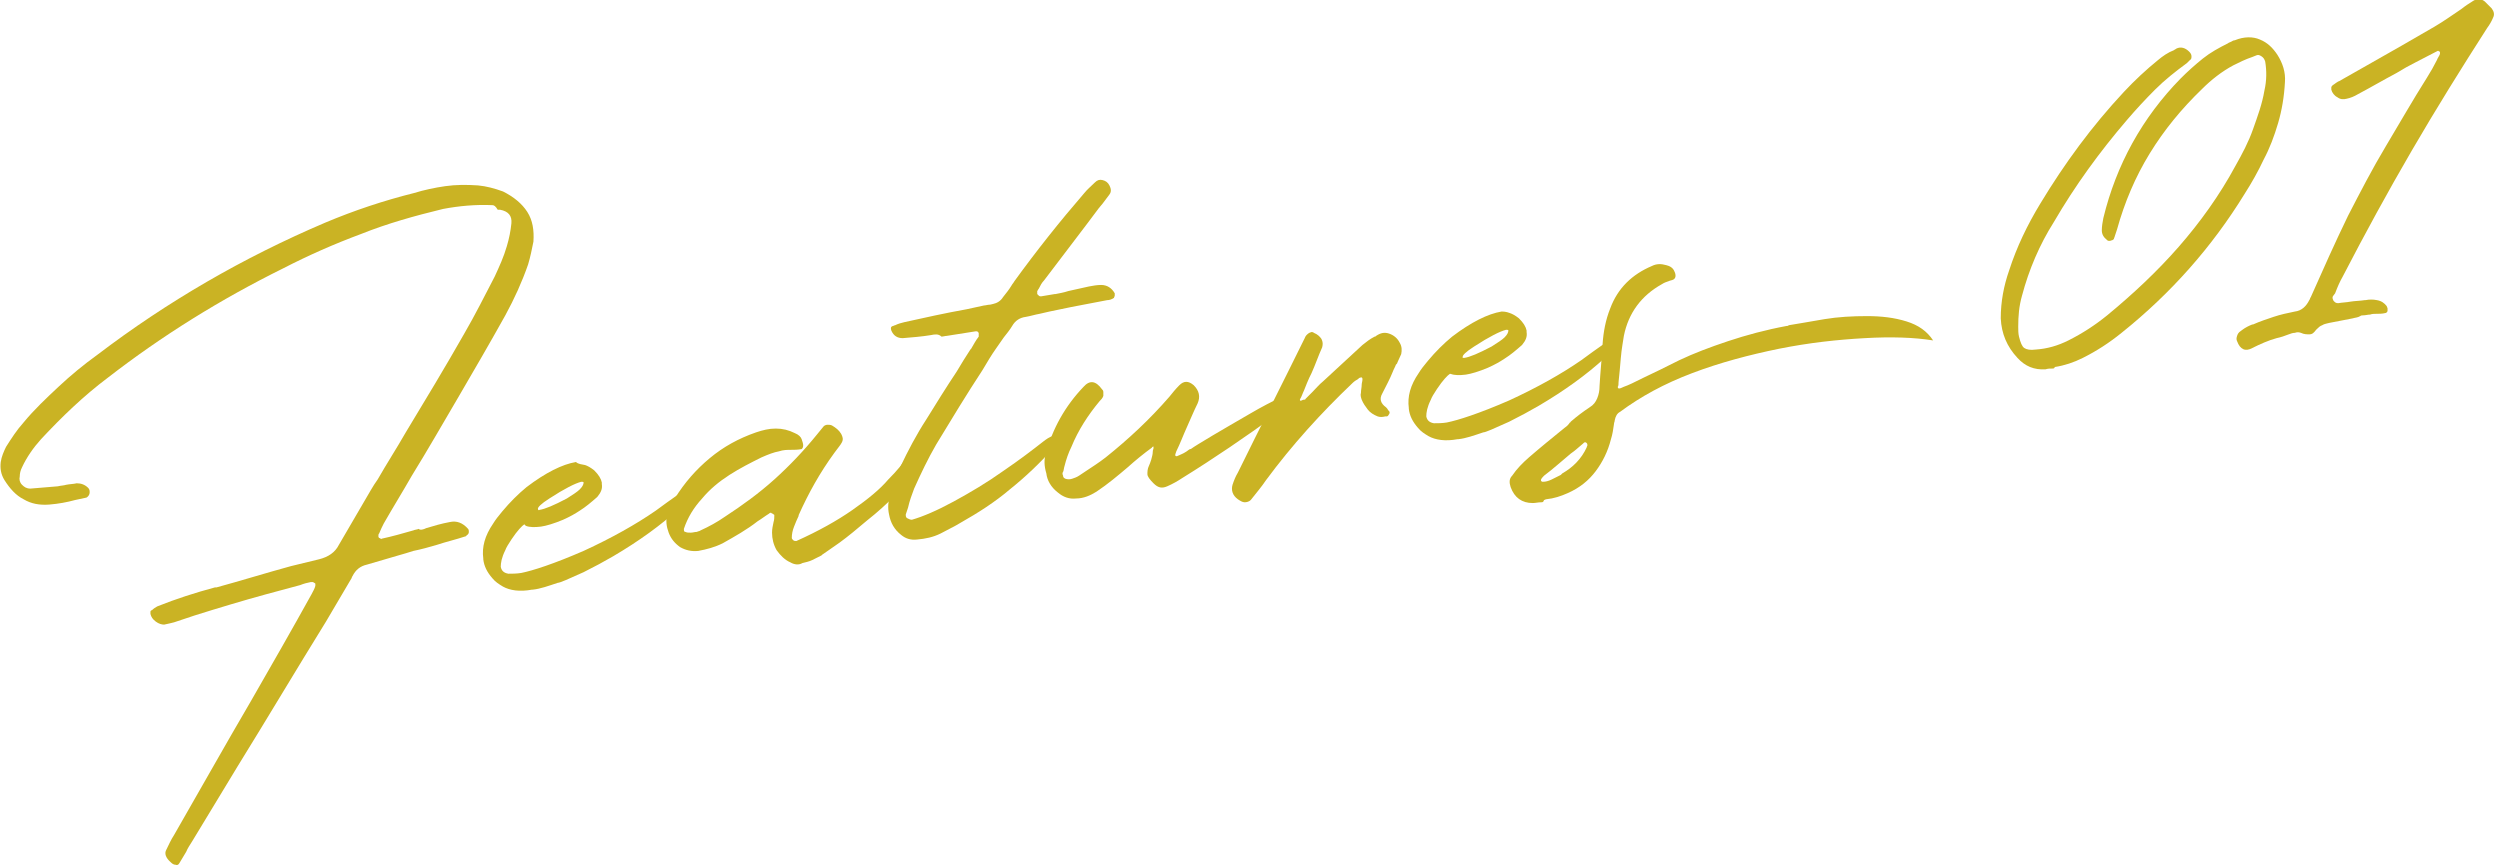
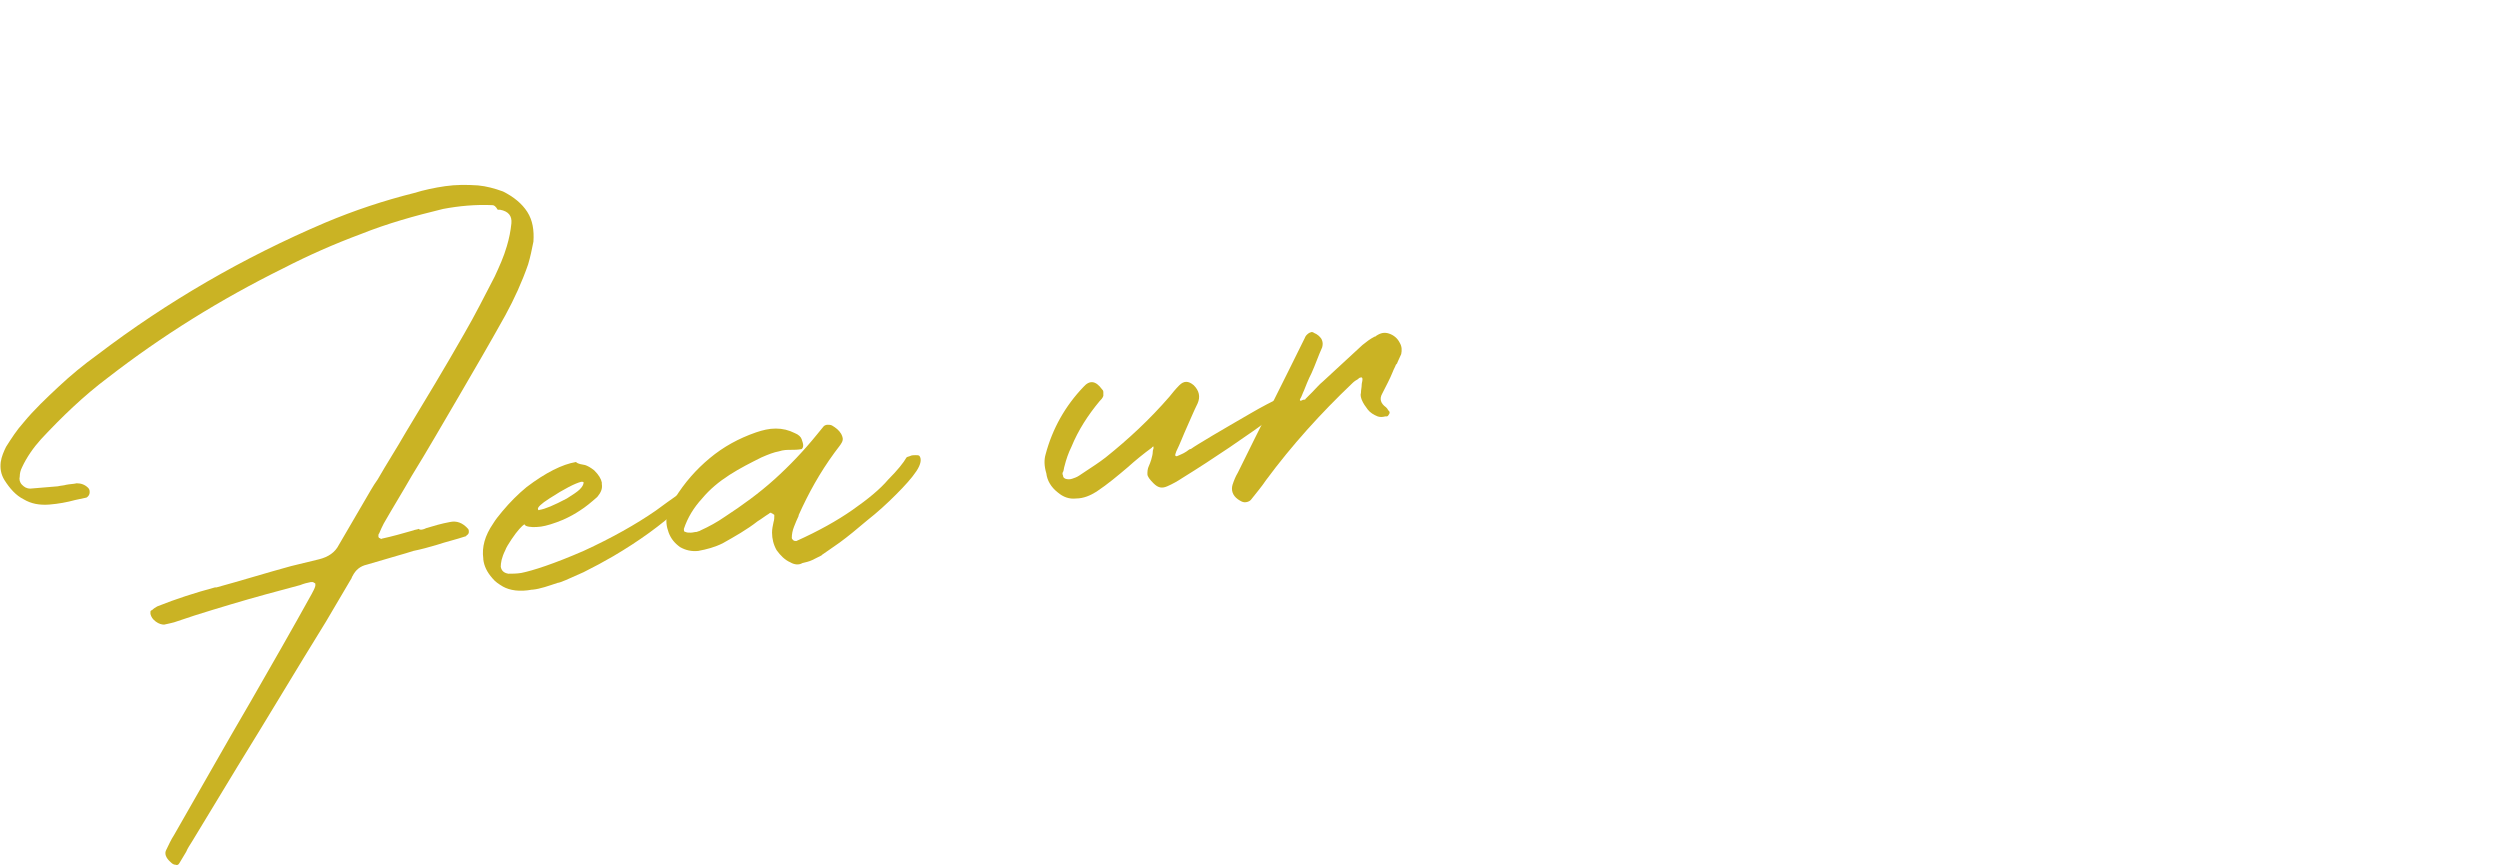
<svg xmlns="http://www.w3.org/2000/svg" enable-background="new 0 0 329 114" height="114" viewBox="0 0 329 114" width="329">
  <g fill="#cab324">
    <path d="m56.1 69.5c1-.3 2-.6 3.1-.8.9-.2 1.7.1 2.4.9.1.1.1.3.1.4 0 .2-.1.3-.2.4-.1 0-.1 0-.1.1 0 0-.1.1-.2.1-1.2.4-2.5.7-3.7 1.1-1 .3-2.1.6-3.1.8-.6.2-1.3.4-2 .6-1.4.4-2.7.8-4.1 1.2-.9.2-1.5.7-1.9 1.5-.1.1-.1.3-.2.4-1.1 1.9-2.2 3.7-3.3 5.6-3.9 6.3-7.7 12.7-11.6 19-2 3.3-4 6.6-6 9.9-.3.5-.6.9-.8 1.4-.3.5-.6 1-.9 1.5-.1.2-.3.3-.5.2-.2 0-.4-.1-.6-.3-.7-.6-.9-1.2-.6-1.7.3-.6.6-1.3 1-1.9 3.4-5.9 6.7-11.8 10.1-17.6 2.7-4.7 5.4-9.4 8-14.1.2-.4.4-.7.5-1.1v-.1s0-.1 0-.2c-.1-.1-.2-.1-.3-.2-.1 0-.2 0-.3 0-.5.1-.9.2-1.4.4-3 .8-6 1.6-9 2.5-1.7.5-3.3 1-4.9 1.5-.9.3-1.8.6-2.7.9-.4.1-.8.2-1.3.3-.3 0-.7-.1-1.1-.4s-.6-.6-.7-1c0-.1 0-.2 0-.3s.1-.2.2-.2c.2-.2.5-.4.7-.5 2.5-1 5-1.8 7.6-2.5h.2c3.3-.9 6.5-1.9 9.8-2.8 1.2-.3 2.5-.6 3.7-.9s2.1-.9 2.6-1.9c1.4-2.4 2.8-4.8 4.2-7.2.3-.5.6-1 .9-1.4 1.2-2.1 2.5-4.1 3.7-6.2 2.6-4.3 5.2-8.6 7.7-13 1.4-2.4 2.7-5 4-7.5.6-1.3 1.2-2.6 1.6-4 .3-1 .5-2 .6-3s-.4-1.6-1.5-1.8c-.1 0-.2 0-.3 0-.3-.5-.5-.6-.7-.6-2.2-.1-4.4.1-6.5.5-3.7.9-7.3 1.9-10.8 3.3-3.5 1.3-6.9 2.8-10.2 4.5-8.3 4.1-16 8.9-23.1 14.4-3.2 2.4-6.1 5.2-8.8 8.1-1 1.1-1.9 2.4-2.5 3.7-.2.4-.3.8-.3 1.2-.1.4 0 .8.3 1.1s.6.5 1.1.5l3.6-.3c.4-.1.8-.1 1.1-.2.5-.1 1-.1 1.4-.2.6 0 1.1.2 1.5.6.2.2.2.4.2.6s-.1.4-.2.5c0 0-.1.1-.1.1s-.1.1-.2.1c-.5.1-.9.2-1.4.3-1.1.3-2.2.5-3.4.6-1.3.1-2.4-.1-3.4-.7-1-.5-1.8-1.4-2.5-2.5-.5-.8-.6-1.6-.5-2.4.1-.7.4-1.4.7-2 .7-1.1 1.4-2.2 2.3-3.2 1.4-1.7 3-3.2 4.6-4.7s3.3-2.9 5.1-4.2c9.2-7 19.2-12.8 30-17.4 3.8-1.6 7.7-2.9 11.7-3.9 1.3-.4 2.7-.7 4.1-.9s2.8-.2 4.3-.1c1.1.1 2.2.4 3.3.8 1.4.7 2.5 1.6 3.2 2.7s.9 2.4.8 3.9c-.2 1-.4 2-.7 3-.8 2.3-1.8 4.5-3 6.7-2 3.6-4.1 7.2-6.2 10.8-2 3.4-4 6.9-6.1 10.3-1.2 2.1-2.5 4.2-3.7 6.3-.2.4-.4.8-.6 1.3-.1.1-.1.2-.1.3v.1s0 .1.1.2c0 0 .1 0 .2.1s.1 0 .1 0c1.4-.3 2.8-.7 4.2-1.1.2-.1.5-.1.7-.2.2.2.6.1 1-.1z" />
    <path d="m77 61.2c.3.1.7.3 1.2.7.6.6.9 1.1 1 1.6v.2c.1.6-.1 1.1-.6 1.7-.8.7-1.5 1.3-2.3 1.8-.6.4-1.3.8-2.2 1.2-1.2.5-2.2.8-2.9.9-.8.1-1.5.1-2-.1l-.2-.2c-.3.2-.9.8-1.7 2-.4.6-.7 1.1-.8 1.4-.5 1-.6 1.7-.6 2.2.1.5.4.8 1 .9.5 0 1.1 0 1.7-.1 1.5-.3 4.3-1.2 8.2-2.9 3.7-1.7 6.9-3.5 9.5-5.3 2.3-1.7 3.5-2.5 3.7-2.6.1 0 .3-.1.4-.1.3-.1.6 0 .7.2 0 .1.1.2.1.2-.6.8-1.2 1.5-1.8 2-2.4 2.2-5.3 4.3-8.7 6.3-1.2.7-2.5 1.4-3.9 2.1-2 .9-3.1 1.4-3.4 1.4-1.2.4-2.3.8-3.3.9h-.1c-1.6.3-2.9.1-3.8-.4-.5-.3-1-.6-1.4-1.1-.7-.8-1.1-1.6-1.2-2.5v-.1c-.2-1.5.2-3 1.3-4.6.3-.5.7-1 1.2-1.6 1-1.2 2.1-2.3 3.2-3.2 2.5-1.9 4.7-3 6.5-3.3.3.3.8.3 1.2.4zm-6 5.9c.7-.1 1.9-.6 3.6-1.5.8-.5 1.4-.9 1.7-1.2.4-.4.5-.7.5-.9 0-.1-.1-.1-.3-.1-.8.2-2.2.9-4.2 2.2-1.1.7-1.6 1.2-1.5 1.4 0 .1.1.2.2.1z" />
    <path d="m104 74c-.7-.3-1.3-.9-1.8-1.6-.4-.7-.6-1.5-.6-2.3 0-.5.1-.9.2-1.4.1-.3.1-.6.1-.9 0 0 0-.1-.1-.1 0 0-.1-.1-.1-.1-.1 0-.1 0-.2-.1s-.1 0-.1 0c-.1 0-.1 0-.2.1-.5.3-1 .7-1.5 1-1.4 1.1-3 2-4.6 2.9-1 .5-2.1.8-3.2 1-.9.1-1.7-.1-2.4-.5-.7-.5-1.2-1.1-1.5-1.9s-.4-1.6-.2-2.4c.2-.7.5-1.4 1-2.1 1.3-2.1 2.8-3.8 4.6-5.3s3.8-2.6 6.1-3.4c.9-.3 1.7-.5 2.6-.5s1.7.2 2.5.6c.5.2.8.5.9.8s.2.6.2.8c0 .3-.1.4-.2.5-.5.1-1 .1-1.4.1-.5 0-1 0-1.6.2-.6.1-1.4.4-2.3.8-1.4.7-2.8 1.4-4.2 2.3s-2.6 1.9-3.6 3.1c-1.1 1.2-1.9 2.5-2.4 4 0 .2 0 .4.2.4.2.1.4.1.7.1s.5-.1.8-.1c.2-.1.4-.1.5-.2 1.1-.5 2.2-1.1 3.2-1.8 2.3-1.5 4.5-3.1 6.5-4.9s3.9-3.8 5.6-5.9c.3-.4.6-.7.9-1.1.1-.1.3-.2.5-.2s.4 0 .6.1c.5.3.9.6 1.2 1.1.2.4.3.7.1 1.1s-.5.7-.7 1c-.1.1-.2.3-.3.4-1.9 2.6-3.4 5.3-4.7 8.2v.1c-.2.4-.4.9-.6 1.4s-.3 1-.3 1.5c0 .1.1.2.2.3s.3.1.4.1c2.9-1.3 5.4-2.7 7.4-4.1s3.6-2.7 4.7-4c1.2-1.2 2-2.2 2.4-2.9.1-.1.3-.1.5-.2s.5-.1.7-.1.4 0 .5.1c.3.4.2 1.1-.4 2s-1.5 1.9-2.7 3.1-2.4 2.3-3.8 3.4c-1.3 1.1-2.5 2.1-3.6 2.9s-1.9 1.3-2.3 1.6c0 0 0 0-.1.1-.4.2-.8.4-1.2.6s-.9.3-1.3.4c-.5.3-1.1.2-1.6-.1z" />
-     <path d="m122.5 44.1c-1.2.2-2.5.3-3.7.4-.7 0-1.2-.3-1.5-1-.1-.3-.1-.5.2-.6.1 0 .2-.1.3-.1.4-.2.8-.3 1.2-.4 2.7-.6 5.4-1.2 8.2-1.7.8-.2 1.5-.3 2.3-.5.2 0 .5-.1.7-.1s.4-.1.5-.1c.5-.1 1-.4 1.3-.9.4-.5.8-1 1.1-1.5.1-.2.3-.4.4-.6 2.9-4 6-7.9 9.2-11.6.4-.5.9-.9 1.4-1.4.3-.3.6-.4 1-.3s.7.3.9.7.3.8 0 1.2-.6.8-.9 1.2c-.2.2-.3.4-.5.6-.5.7-1 1.3-1.5 2-1.9 2.5-3.8 5-5.7 7.5-.3.3-.5.7-.7 1.1-.1.1-.1.2-.2.3v.2.2c.1.1.1.1.2.2s.2.1.3.1c.6-.1 1.2-.2 1.8-.3h.1c.5-.1 1.1-.2 1.7-.4.9-.2 1.8-.4 2.7-.6.5-.1 1.1-.2 1.6-.2.8 0 1.4.4 1.8 1.1v.3c0 .1-.1.2-.1.3-.3.2-.6.3-.9.3-1.6.3-3.1.6-4.7.9-1 .2-1.9.4-2.9.6-.4.1-.9.2-1.3.3-.6.1-1.2.3-1.8.4-.8.1-1.4.5-1.8 1.2-.3.5-.7 1-1.1 1.5-.6.9-1.3 1.8-1.9 2.8-.3.5-.6 1-.9 1.5-2.1 3.2-4.1 6.5-6.1 9.8-1.1 1.9-2 3.8-2.9 5.8-.3.8-.6 1.6-.8 2.5-.1.3-.2.6-.3.9 0 .2 0 .4.2.5s.4.2.6.2c1.4-.4 3.3-1.2 5.5-2.4s4.4-2.5 6.5-4c2.2-1.5 3.9-2.8 5.3-3.9.4-.3.8-.6 1.2-.7s.6-.2.8-.1.2.3.1.5-.2.4-.3.6c-.2.2-.3.4-.4.5 0 0-.1.1-.1.1-1.8 2-3.7 3.8-5.7 5.4-2 1.7-4.2 3.1-6.5 4.4-.8.5-1.7.9-2.6 1.4-1 .5-2 .7-3.1.8-.8.1-1.5-.1-2.1-.6-.9-.7-1.4-1.6-1.6-2.7-.2-.9-.1-1.7.1-2.6.1-.3.2-.6.3-.9.3-.9.7-1.9 1.1-2.8 1-2.1 2.1-4.2 3.4-6.2 1.3-2.1 2.6-4.2 4-6.3.6-1 1.2-2 1.8-2.9 0 0 0 0 .1-.1.3-.5.6-1.1 1-1.6 0-.1 0-.1 0-.2s0-.2 0-.3c0 0 0 0-.1-.1 0 0 0 0-.1-.1h-.1-.1c-1.3.2-2.5.4-3.8.6-.2 0-.5.1-.7.1-.4-.4-.9-.3-1.4-.2z" />
    <path d="m137.6 59.8c.9-3.4 2.6-6.4 5-8.9.8-.9 1.6-.8 2.4.3.1.1.2.2.2.4v.5c-.1.3-.3.5-.5.7-1.5 1.8-2.8 3.8-3.7 6-.4.8-.7 1.7-.9 2.5-.1.3-.1.6-.2.8-.1.1-.1.3 0 .5 0 .2.1.3.3.4.3.1.6.1.9 0s.6-.2.9-.4.6-.4.9-.6c.9-.6 1.7-1.1 2.6-1.8 3-2.4 5.8-5 8.4-8 .4-.5.8-1 1.3-1.5.6-.6 1.2-.6 1.9 0 .7.7.9 1.5.5 2.4-.5 1-.9 2-1.4 3.1s-.9 2.2-1.4 3.2c-.1.3-.2.5-.1.6s.3 0 .5-.1.5-.2.8-.4c.2-.1.4-.3.6-.4h.1c.4-.3 1.4-.9 2.9-1.8s3.1-1.8 4.8-2.8 3.1-1.7 4.1-2.2c.5-.2.8-.3 1-.2.1.1.2.2.1.5-.1.2-.2.5-.3.7-.2.2-.3.4-.4.5 0 0-.1.1-.1.1-.3.2-.6.5-.9.7-4 2.9-8.1 5.7-12.3 8.3-.6.4-1.3.8-2 1.1s-1.2.2-1.8-.4c-.5-.5-.8-.9-.8-1.2s0-.7.2-1.1c.1-.2.2-.5.3-.8.1-.4.2-.7.2-1s.1-.4.1-.5 0-.2 0-.2 0-.1-.1 0c0 0-.1 0-.1.1-1.1.8-2.2 1.7-3.2 2.6-1.3 1.1-2.6 2.2-4.1 3.2-.8.5-1.7.9-2.7.9-.9.1-1.7-.2-2.4-.8-.9-.7-1.4-1.6-1.5-2.5-.3-1-.3-1.8-.1-2.5z" />
    <path d="m171.6 52.6c.1 0 .2 0 .2-.1.3-.3.6-.6.9-.9.5-.5.9-1 1.4-1.4 1.7-1.6 3.5-3.2 5.2-4.8.5-.4 1-.8 1.6-1.1.1 0 .1 0 .2-.1.6-.4 1.1-.5 1.7-.3s1.1.6 1.4 1.2c.3.5.3 1 .2 1.5-.2.4-.3.7-.5 1.1 0 .1-.1.2-.2.3-.1.3-.3.6-.4.9-.4 1-.9 1.9-1.4 2.9-.4.7-.2 1.3.5 1.8.1.1.2.2.3.4 0 0 .1.1.1.1.1.1.1.3 0 .4-.1.2-.2.3-.3.3s-.1 0-.2 0c-.4.1-.7.1-1 0-.5-.2-1-.5-1.3-.9s-.6-.8-.8-1.3c-.1-.3-.2-.6-.1-.9 0-.4.1-.7.1-1.1 0-.2.1-.4.1-.7 0-.2-.1-.3-.3-.2-.1 0-.2.1-.3.2-.2.1-.5.3-.7.5-4.2 4-8 8.2-11.4 12.8-.6.9-1.3 1.7-2 2.6-.2.2-.5.3-.8.3s-.6-.2-.9-.4c-.7-.5-.9-1.2-.7-1.9.2-.6.4-1.1.7-1.6 2.9-5.9 5.9-11.8 8.8-17.7.1-.3.3-.5.6-.7.1 0 .2-.1.3-.1s.2 0 .3.1c.5.2.8.5 1 .8.2.4.2.7.1 1.1-.5 1.1-.9 2.3-1.4 3.4-.2.4-.4.8-.6 1.3-.1.3-.3.7-.4 1-.2.4-.3.8-.5 1.1-.1.2 0 .3.2.2s.2-.1.3-.1z" />
-     <path d="m198.7 41.2c.3.1.7.3 1.2.7.6.6.9 1.1 1 1.6v.2c.1.6-.1 1.1-.6 1.7-.8.7-1.5 1.3-2.3 1.8-.6.4-1.3.8-2.2 1.2-1.2.5-2.2.8-2.9.9-.8.1-1.5.1-2-.1h-.1c-.3.2-.9.8-1.7 2-.4.6-.7 1.1-.8 1.4-.5 1-.6 1.7-.6 2.2.1.5.4.8 1 .9.5 0 1.1 0 1.7-.1 1.5-.3 4.3-1.2 8.2-2.9 3.7-1.7 6.9-3.5 9.5-5.3 2.3-1.7 3.5-2.5 3.7-2.6.1 0 .3-.1.4-.1.3-.1.6 0 .7.2 0 .1.1.2.1.2-.6.8-1.2 1.5-1.8 2-2.4 2.2-5.3 4.3-8.7 6.3-1.2.7-2.5 1.4-3.9 2.1-2 .9-3.1 1.4-3.4 1.4-1.2.4-2.3.8-3.3.9h-.1c-1.6.3-2.9.1-3.8-.4-.5-.3-1-.6-1.4-1.1-.7-.8-1.1-1.6-1.2-2.5v-.1c-.2-1.5.2-3 1.3-4.6.3-.5.7-1 1.2-1.6 1-1.2 2.1-2.3 3.2-3.2 2.5-1.9 4.7-3 6.5-3.3.2 0 .6 0 1.1.2zm-6 5.9c.7-.1 1.9-.6 3.6-1.5.8-.5 1.4-.9 1.7-1.2.4-.4.5-.7.5-.9 0-.1-.1-.1-.3-.1-.8.2-2.2.9-4.2 2.2-1.1.7-1.6 1.2-1.5 1.4-.1.1 0 .1.2.1z" />
-     <path d="m202.8 66.1c-.4 0-.7.1-1.1.1-1.4 0-2.4-.7-2.9-2.1-.2-.6-.2-1.1.2-1.5.6-.9 1.4-1.7 2.2-2.4 1.5-1.3 3.1-2.6 4.7-3.9.3-.2.5-.4.7-.7 0 0 .1 0 .1-.1.8-.7 1.6-1.3 2.5-1.9.5-.3.8-.7 1-1.2s.3-1 .3-1.6c.1-1.8.3-3.7.4-5.5.1-1.6.4-3.2 1-4.7 1-2.7 2.9-4.5 5.5-5.6.6-.3 1.2-.3 1.9-.1.4.1.8.3 1 .7.1.2.2.4.2.7 0 .2-.1.4-.3.5s-.4.1-.6.2c-.3.1-.6.2-.9.4-2.7 1.5-4.4 3.8-5 6.8-.1.7-.3 1.7-.4 2.9s-.2 2.3-.3 3.2c0 .2 0 .5-.1.6 0 .3.2.3.8 0 .6-.2 1.4-.6 2.6-1.2 1.3-.6 2.9-1.4 4.7-2.3 1.9-.9 4-1.7 6.4-2.5s5-1.5 7.7-2c.1 0 .2 0 .3-.1 1.3-.2 2.9-.5 4.7-.8s3.7-.4 5.6-.4 3.6.2 5.2.7 2.7 1.3 3.5 2.5c-2.5-.4-5.5-.5-9-.3-3.6.2-7.3.6-11.3 1.4-3.9.8-7.7 1.8-11.4 3.2s-6.8 3.1-9.5 5.1c-.4.2-.6.6-.7 1.1 0 .2-.1.3-.1.5-.1.7-.2 1.4-.4 2-.4 1.6-1.1 3-2 4.2s-2.1 2.2-3.7 2.9c-.9.4-1.8.7-2.8.8-.1 0-.2.1-.3.1-.1.3-.2.3-.4.3zm1.4-3c.4-.2.8-.4 1.2-.6 0 0 .1-.1.2-.2 1.4-.8 2.5-1.9 3.2-3.4 0-.1.1-.2.1-.3s0-.2-.1-.3-.2-.1-.2-.1c-.1 0-.2.1-.3.2-.5.4-1 .9-1.6 1.3-1.2 1-2.3 2-3.5 2.9-.1.1-.3.3-.4.5v.1.1s.1 0 .1.1h.1.1c.3 0 .7-.1 1.1-.3z" />
-     <path d="m270.1 48.5c-.3 0-.6 0-.9.1-1.5.1-2.7-.4-3.7-1.5-1.4-1.5-2.1-3.2-2.2-5.2 0-2.2.4-4.3 1.1-6.3 1-3.1 2.4-6 4.1-8.8 3.2-5.3 6.8-10.2 11-14.7 1.4-1.5 2.9-2.9 4.5-4.2.6-.5 1.3-1 2.1-1.3.1-.1.2-.1.3-.2.6-.3 1.2-.1 1.7.4.2.2.3.4.3.6s0 .4-.2.5c0 0-.1.1-.1.1-.1.1-.2.2-.3.3-1.5 1.1-2.9 2.2-4.2 3.5s-2.5 2.6-3.7 4c-3.6 4.2-6.8 8.6-9.6 13.4-1.9 3-3.3 6.3-4.2 9.7-.4 1.4-.5 2.7-.5 4.1 0 .4 0 .9.1 1.3.2.8.4 1.3.7 1.5s.8.3 1.5.2c1.5-.1 2.9-.5 4.3-1.2 1.8-.9 3.5-2 5.1-3.3 3.4-2.8 6.6-5.8 9.4-9s5.4-6.8 7.5-10.7c.9-1.6 1.7-3.1 2.3-4.8s1.2-3.3 1.5-5.1c.3-1.3.3-2.6.1-3.8-.1-.3-.2-.5-.5-.7s-.5-.2-.7-.1-.3.1-.5.2c-.9.3-1.7.7-2.5 1.1-1.5.8-2.9 1.9-4.1 3.1-2.7 2.6-5 5.4-6.9 8.5s-3.3 6.4-4.3 10c-.1.3-.2.6-.3.9 0 .1-.1.2-.1.3s-.1.1-.2.2c-.1 0-.2.1-.4.1-.1 0-.2 0-.3-.1-.5-.4-.7-.8-.7-1.3s.1-1.1.2-1.6c1.7-7 5.1-13.2 10.2-18.4.9-.9 1.9-1.8 2.9-2.6s2.1-1.4 3.3-2c.1-.1.2-.1.4-.2s.3-.2.5-.2c1.2-.5 2.4-.5 3.3-.1 1 .4 1.7 1.1 2.3 2 .7 1.1 1.1 2.3 1 3.6-.1 1.9-.4 3.7-.9 5.4s-1.1 3.3-1.9 4.8c-.7 1.5-1.6 3.1-2.5 4.5-4.3 7-9.7 13.1-16.2 18.3-1.6 1.3-3.3 2.4-5.1 3.3-1.2.6-2.4 1-3.7 1.2 0 .2-.2.2-.3.2z" />
-     <path d="m309.6 41.9c-1 .2-2.1.4-3.1.6-.3.1-.6.1-.9.3-.3.1-.5.3-.8.6-.3.4-.5.6-.9.6-.3 0-.7 0-1.1-.2-.3-.1-.5-.1-.8 0-.3 0-.5.1-.8.2-.5.2-1.1.4-1.6.5-1.1.3-2.2.8-3.2 1.3-.9.5-1.6.2-2-.9-.1-.2-.1-.4 0-.7s.2-.4.3-.5.3-.2.4-.3c.4-.3.8-.5 1.3-.7h.1c.9-.4 1.8-.7 2.7-1s1.8-.5 2.8-.7c.9-.1 1.5-.7 1.9-1.5.1-.1.1-.3.2-.4 1.6-3.6 3.2-7.2 4.9-10.7 1.6-3.1 3.2-6.2 5-9.2s3.5-6 5.4-9c.5-.8.9-1.5 1.3-2.3.1-.3.3-.5.4-.8v-.1-.1s0 0 0-.1c-.1 0-.1 0-.2-.1-.1 0-.1 0-.1 0-1 .5-1.9 1-2.9 1.5-.8.4-1.7.9-2.5 1.4-1.7.9-3.4 1.9-5.1 2.8-.5.3-1 .5-1.5.6-.4.1-.8.1-1.2-.2-.4-.2-.7-.6-.8-1 0-.1 0-.2 0-.3s.1-.2.2-.3c.2-.1.4-.3.6-.4 0 0 .1-.1.2-.1 1.2-.7 2.5-1.4 3.7-2.1 3-1.7 6-3.4 8.9-5.1 1.2-.7 2.3-1.5 3.5-2.3.5-.4 1.1-.8 1.6-1.1s1-.3 1.5.1c.3.3.6.6.9.9.3.4.4.8.2 1.2-.2.5-.5 1-.8 1.4-3.4 5.3-6.7 10.6-9.9 16.1s-6.2 11-9.1 16.6c-.4.7-.7 1.4-1 2.2-.1.1-.2.3-.3.4-.1.2 0 .4.1.6.2.2.3.3.6.3.6-.1 1.1-.1 1.6-.2.6-.1 1.3-.1 1.9-.2h.1c.5-.1 1-.1 1.5 0 .6.1 1 .4 1.3.8 0 .1.1.2.1.3v.3c0 .1-.1.2-.1.2-.1.1-.2.1-.2.1-.4.1-.8.1-1.2.1-.3 0-.5 0-.8.1-.3 0-.6.1-.9.1-.1 0-.3 0-.4.1-.3.2-.7.2-1 .3z" />
  </g>
</svg>